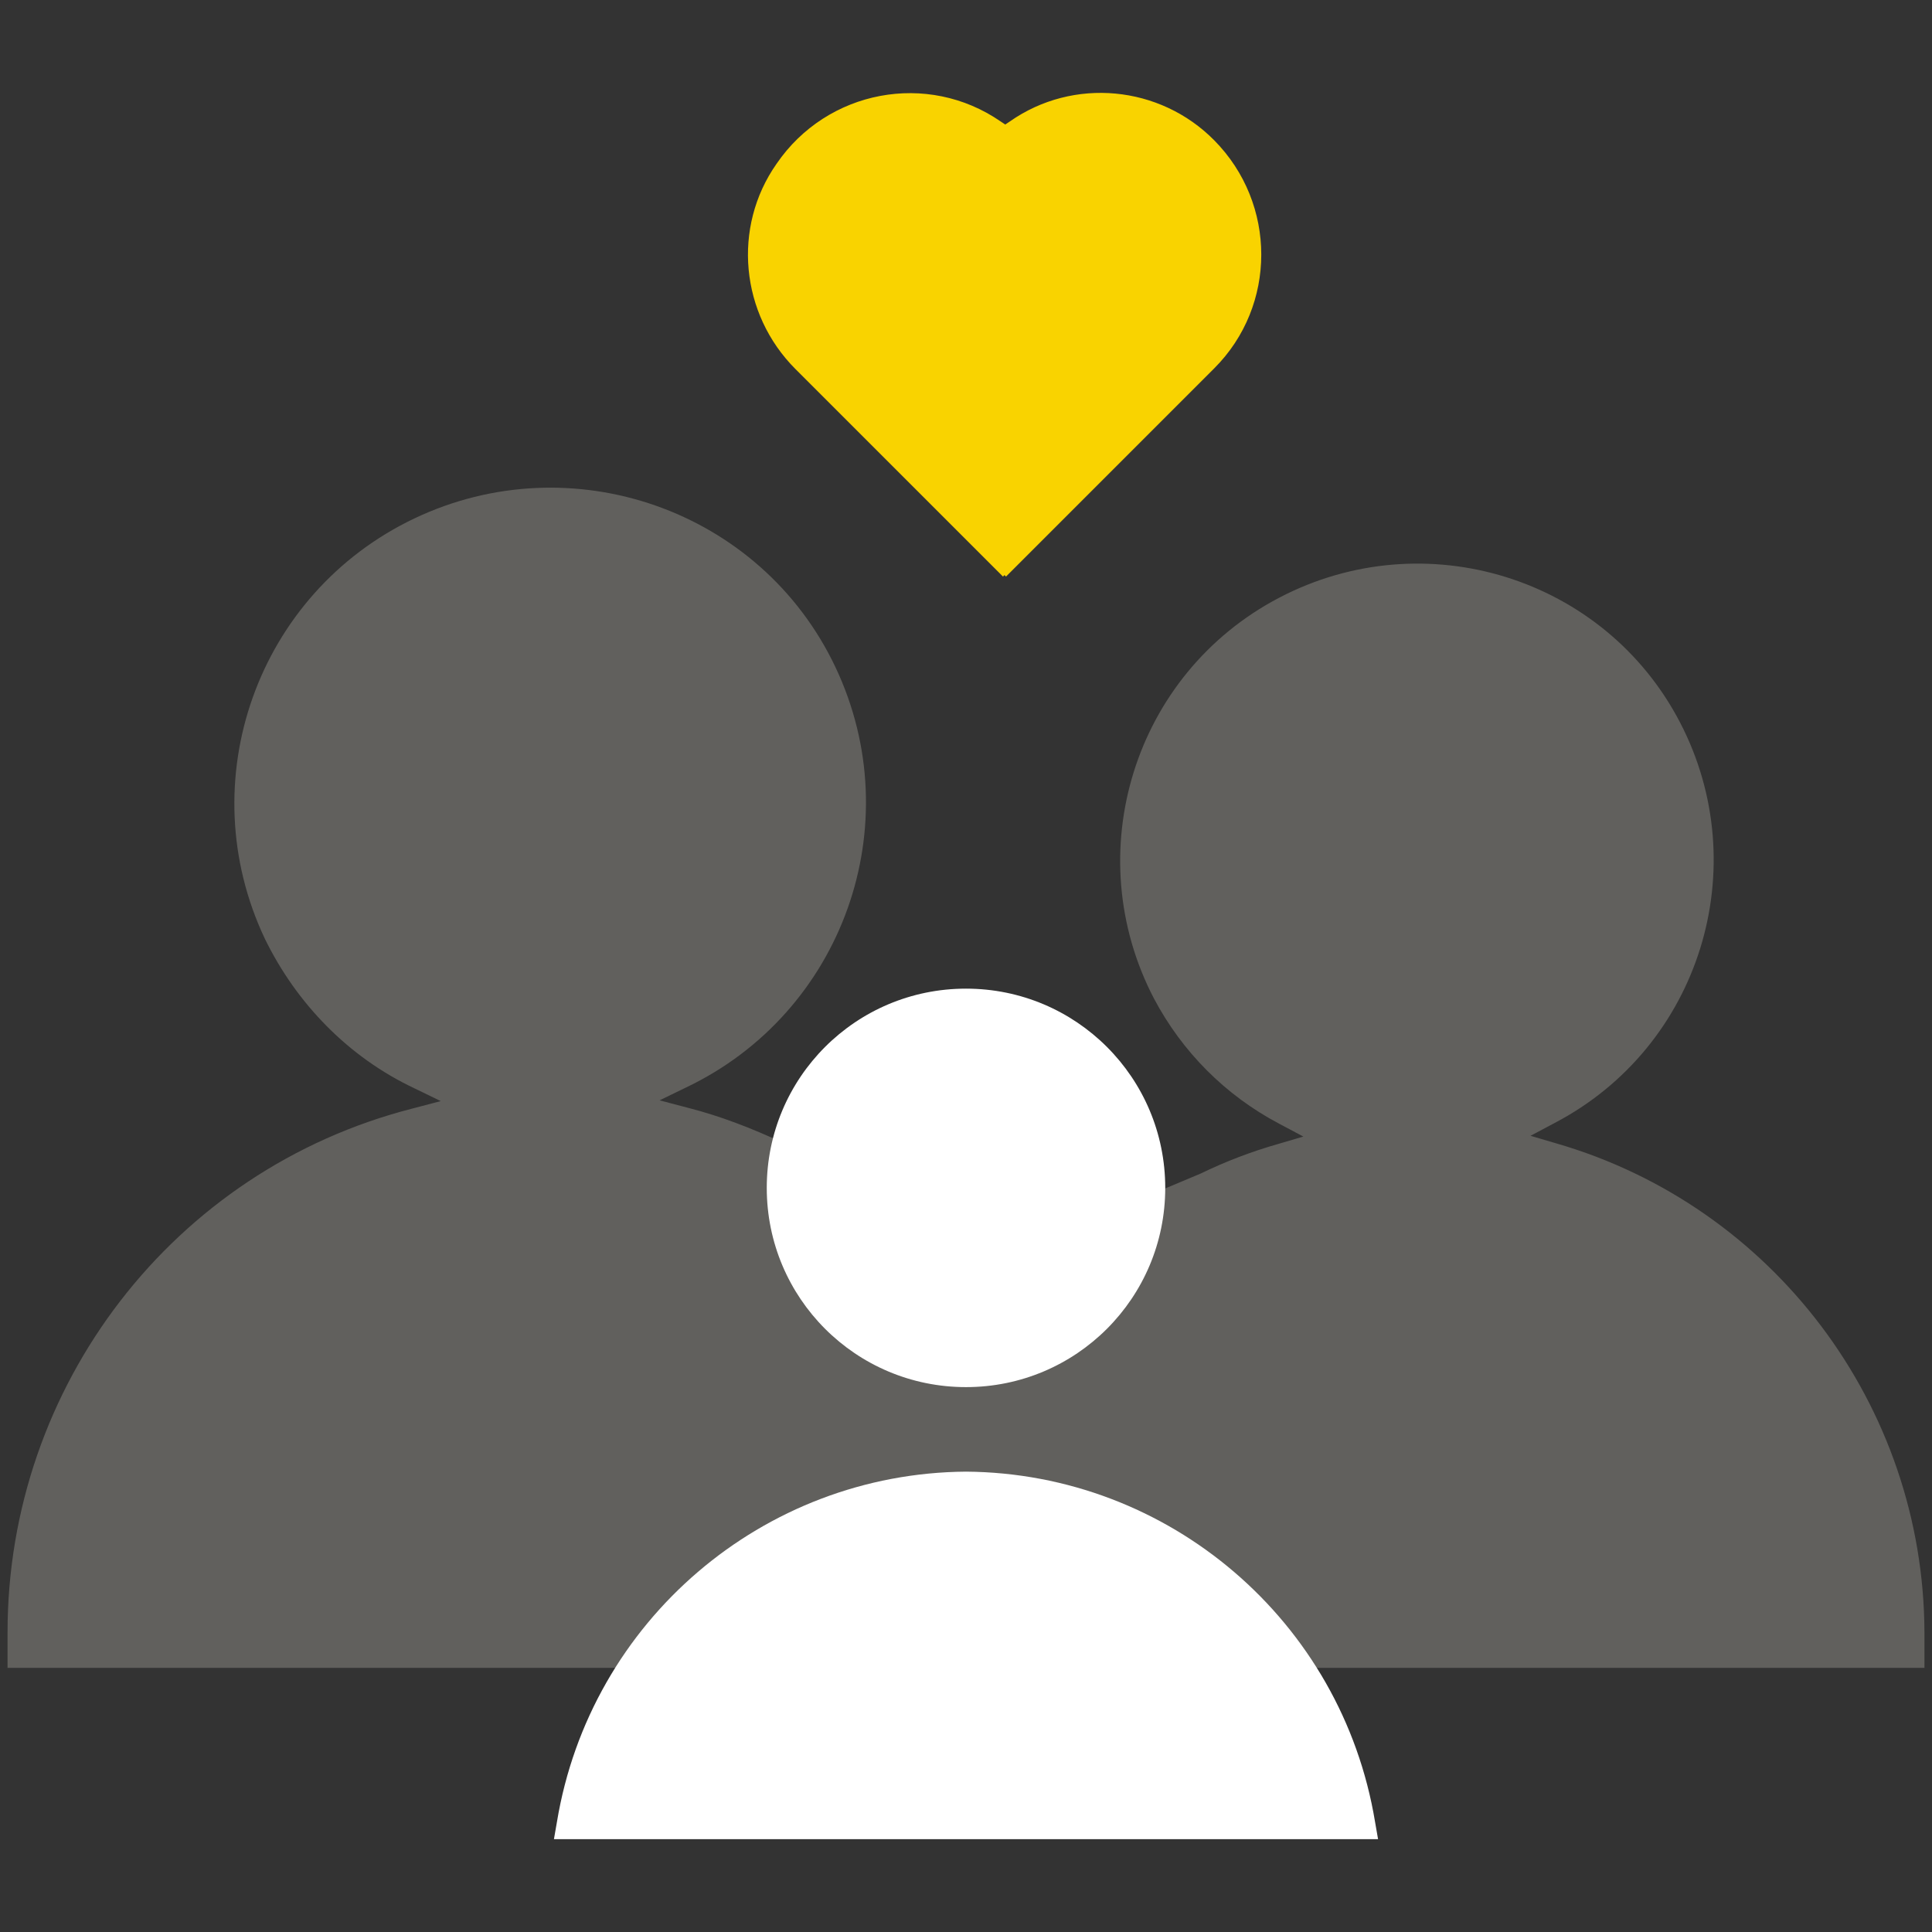
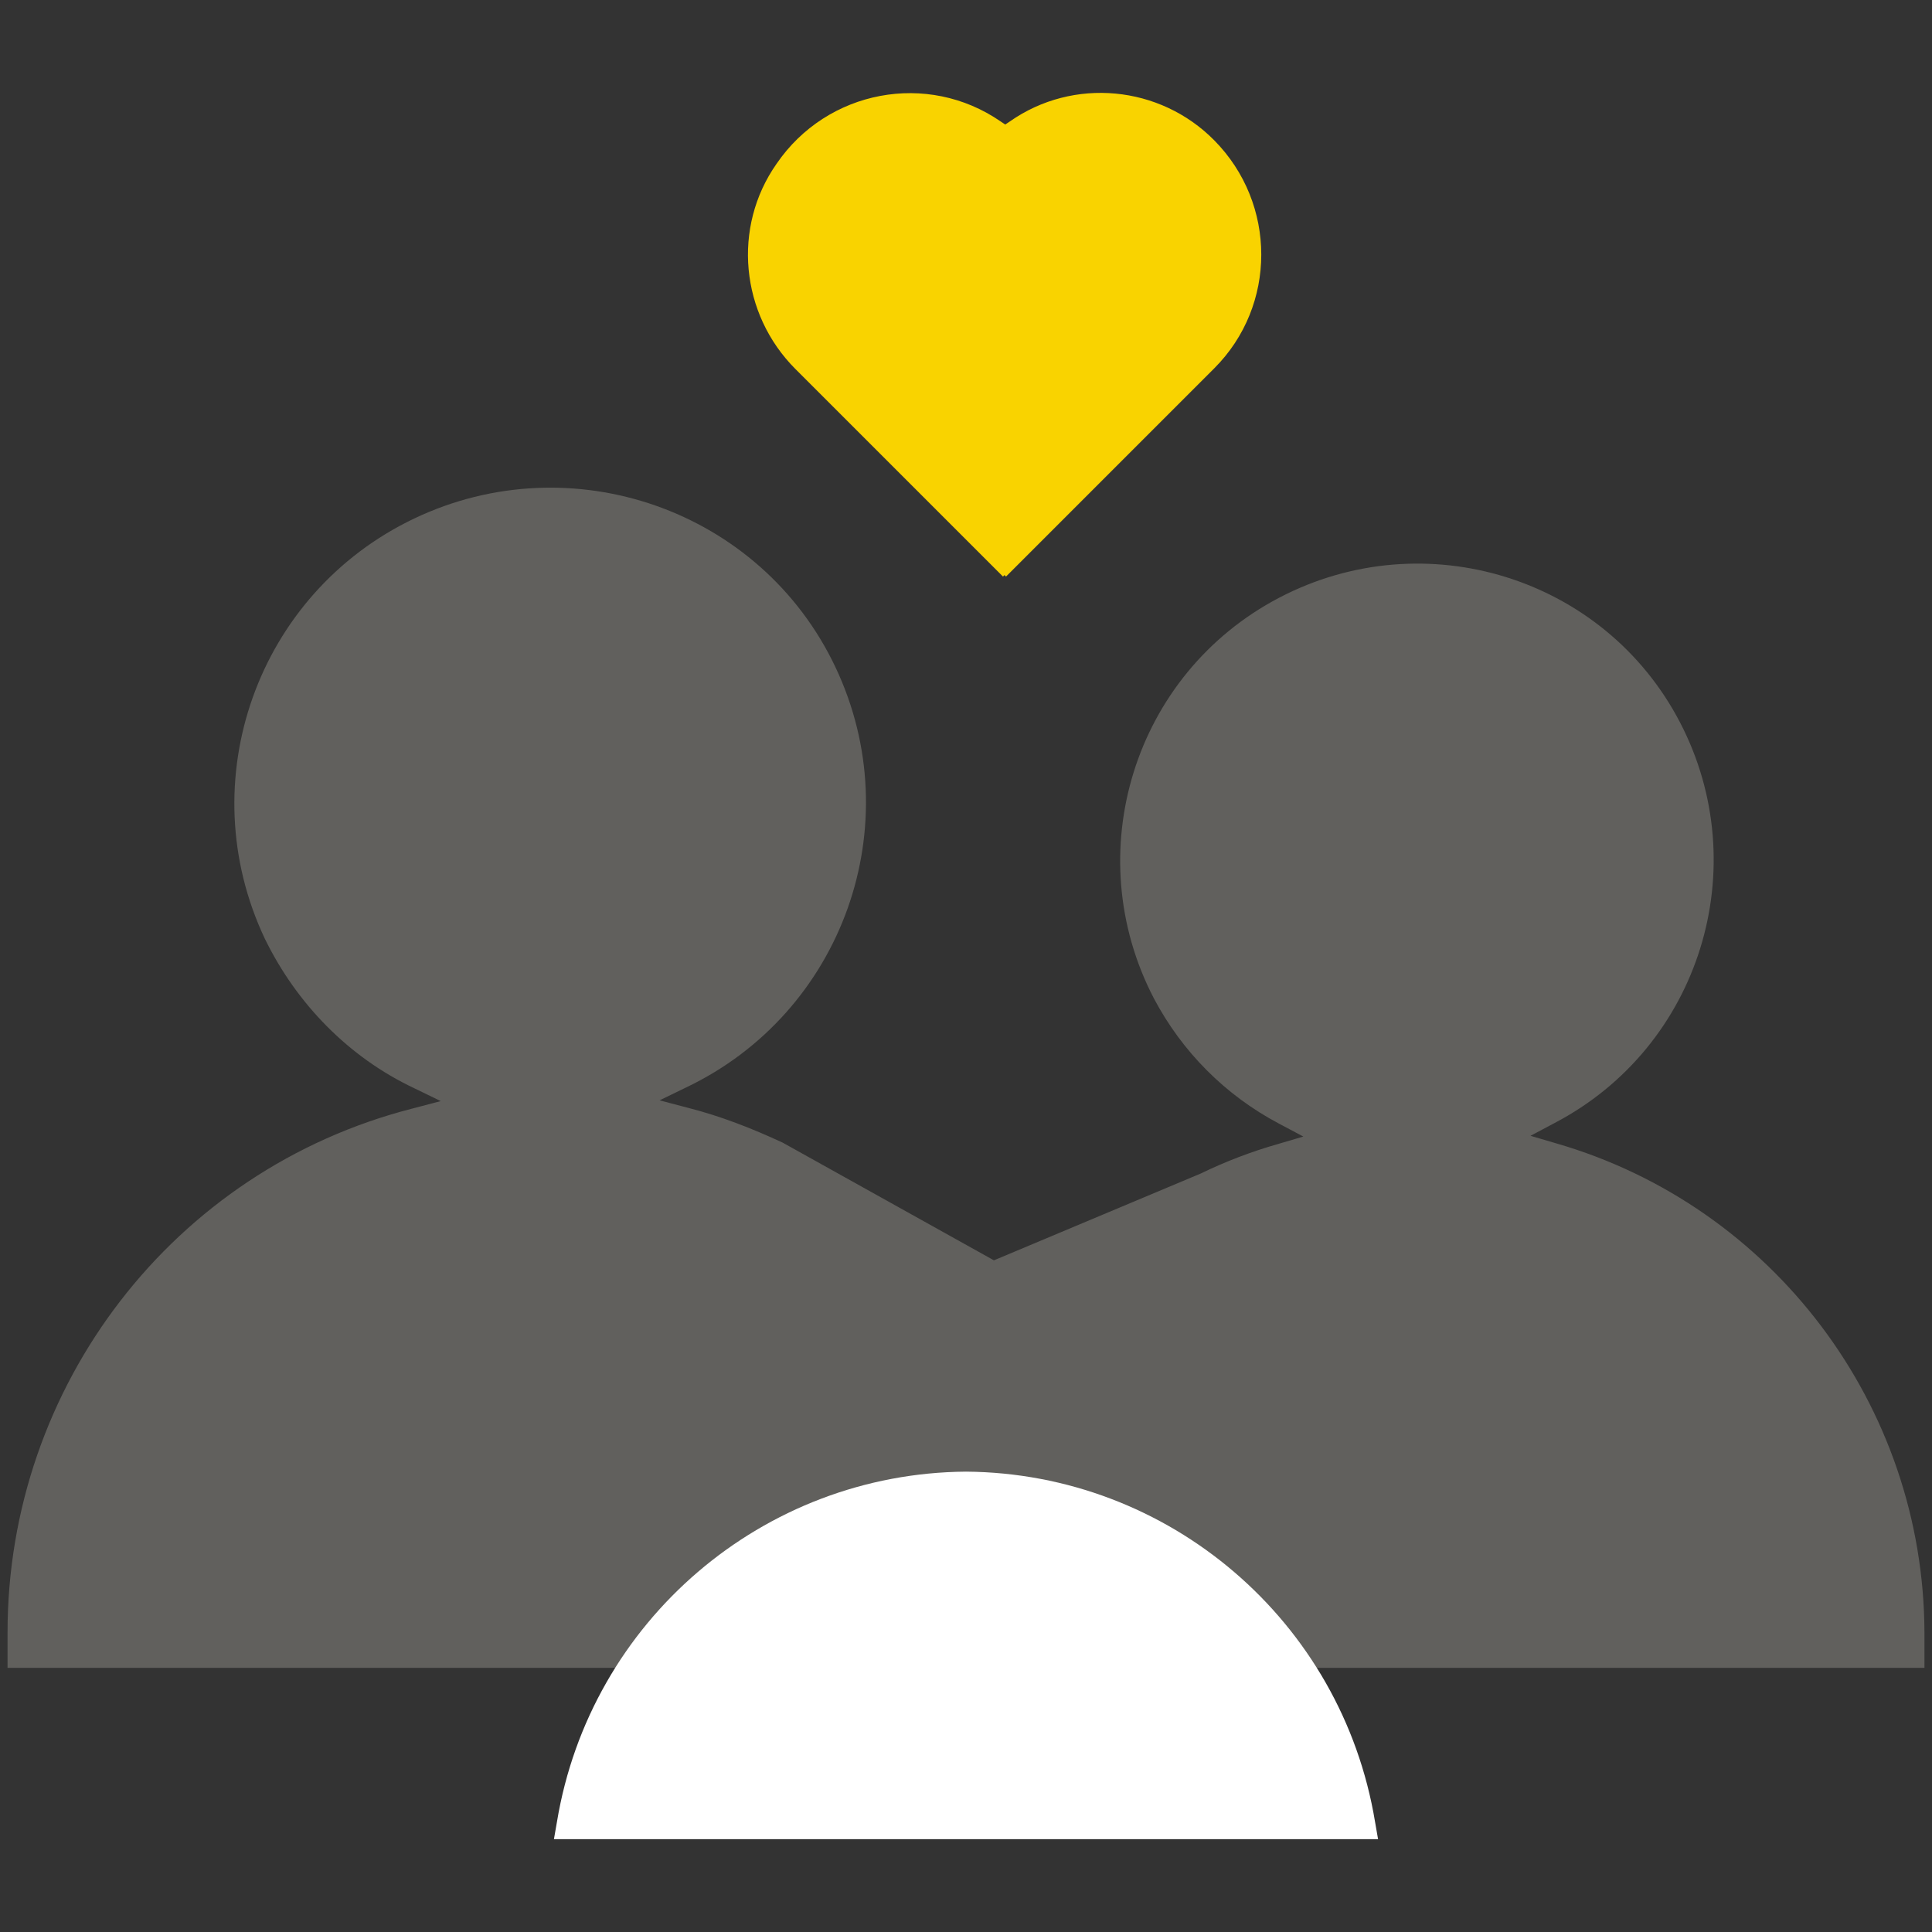
<svg xmlns="http://www.w3.org/2000/svg" version="1.1" x="0px" y="0px" viewBox="0 0 256 256" style="enable-background:new 0 0 256 256;" xml:space="preserve">
  <rect x="0" y="0" width="256" height="256" fill="#333333" stroke="none" />
  <style type="text/css">
	.st0{fill-rule:evenodd;clip-rule:evenodd;fill:#FFFFFF;}
	.st1{fill-rule:evenodd;clip-rule:evenodd;fill:#F9D300;}
	.st2{fill:#61605D;}
	.st3{fill:#FBE569;}
	.st4{fill:#FFFFFF;}
	.st5{fill:#F9D300;}
	.st6{fill:#F0EDE8;}
</style>
  <g id="Grund">
    <g id="Drinks">
	</g>
    <g id="Aktentasche_00000003808226793688977590000000128330006306328506_">
	</g>
    <g id="Apfel_00000145020625895594086660000012504429165421098406_">
	</g>
    <g id="Sparschwein_00000149383305004742997600000015880461970383651239_">
	</g>
    <g id="Familie_00000023275024959657839140000013976253648015138202_">
      <path id="Pfad_78_00000162320335793023567290000003008878480587436988_" class="st5" d="M133.8,16.1l-0.6,0.4l-0.6-0.4    c-9.7-6.7-23-4.2-29.7,5.6c-5.9,8.4-4.8,19.9,2.5,27.2l27.5,27.5l0.2-0.2l0.2,0.2l27.6-27.6c8.3-8.3,8.3-21.8,0-30.2    C153.7,11.3,142.2,10.2,133.8,16.1L133.8,16.1z" />
      <path id="Pfad_79_00000114771706699471302230000009432593760227867052_" class="st2" d="M255,221v-4.7    c-0.1-30.1-20.1-56.5-48.8-64.8l-3.4-1l3.2-1.7c19.3-10.1,26.6-33.9,16.6-53.1c-10-19.2-33.8-26.6-53.1-16.5s-26.6,33.9-16.6,53.1    c3.7,7,9.4,12.8,16.6,16.6l3.2,1.7l-3.4,1c-3.5,1-6.9,2.3-10.2,3.9l-27.4,11.5l-28-15.6c-4.1-1.9-8.2-3.5-12.5-4.6l-3.8-1l3.5-1.7    c20.8-9.9,29.7-34.8,19.8-55.7S75.7,58.8,54.9,68.7s-29.7,34.8-19.8,55.7c4.2,8.6,11.1,15.7,19.8,19.8l3.5,1.7l-3.8,1    C23,155,1,183.6,1,216.3v4.7H255z" />
-       <path id="Pfad_80_00000141447987305262295690000001155095764212368524_" class="st4" d="M128,183.8c14.6,0,26.4-11.8,26.4-26.4    S142.6,131,128,131s-26.4,11.8-26.4,26.4l0,0C101.6,172,113.4,183.8,128,183.8z" />
      <path id="Pfad_81_00000139980562298259879270000015778135024919003062_" class="st4" d="M128,195c-26.9,0.2-49.8,19.8-54.2,46.4    l-0.4,2.3h109.2l-0.4-2.3C177.8,214.8,154.9,195.2,128,195z" />
    </g>
  </g>
  <g id="Hover">
    <g id="Drinks_00000096047687713728852390000003313439417283883654_">
	</g>
    <g id="Aktentasche">
	</g>
    <g id="Apfel">
	</g>
    <g id="Sparschwein">
	</g>
    <g id="Familie">
	</g>
  </g>
</svg>